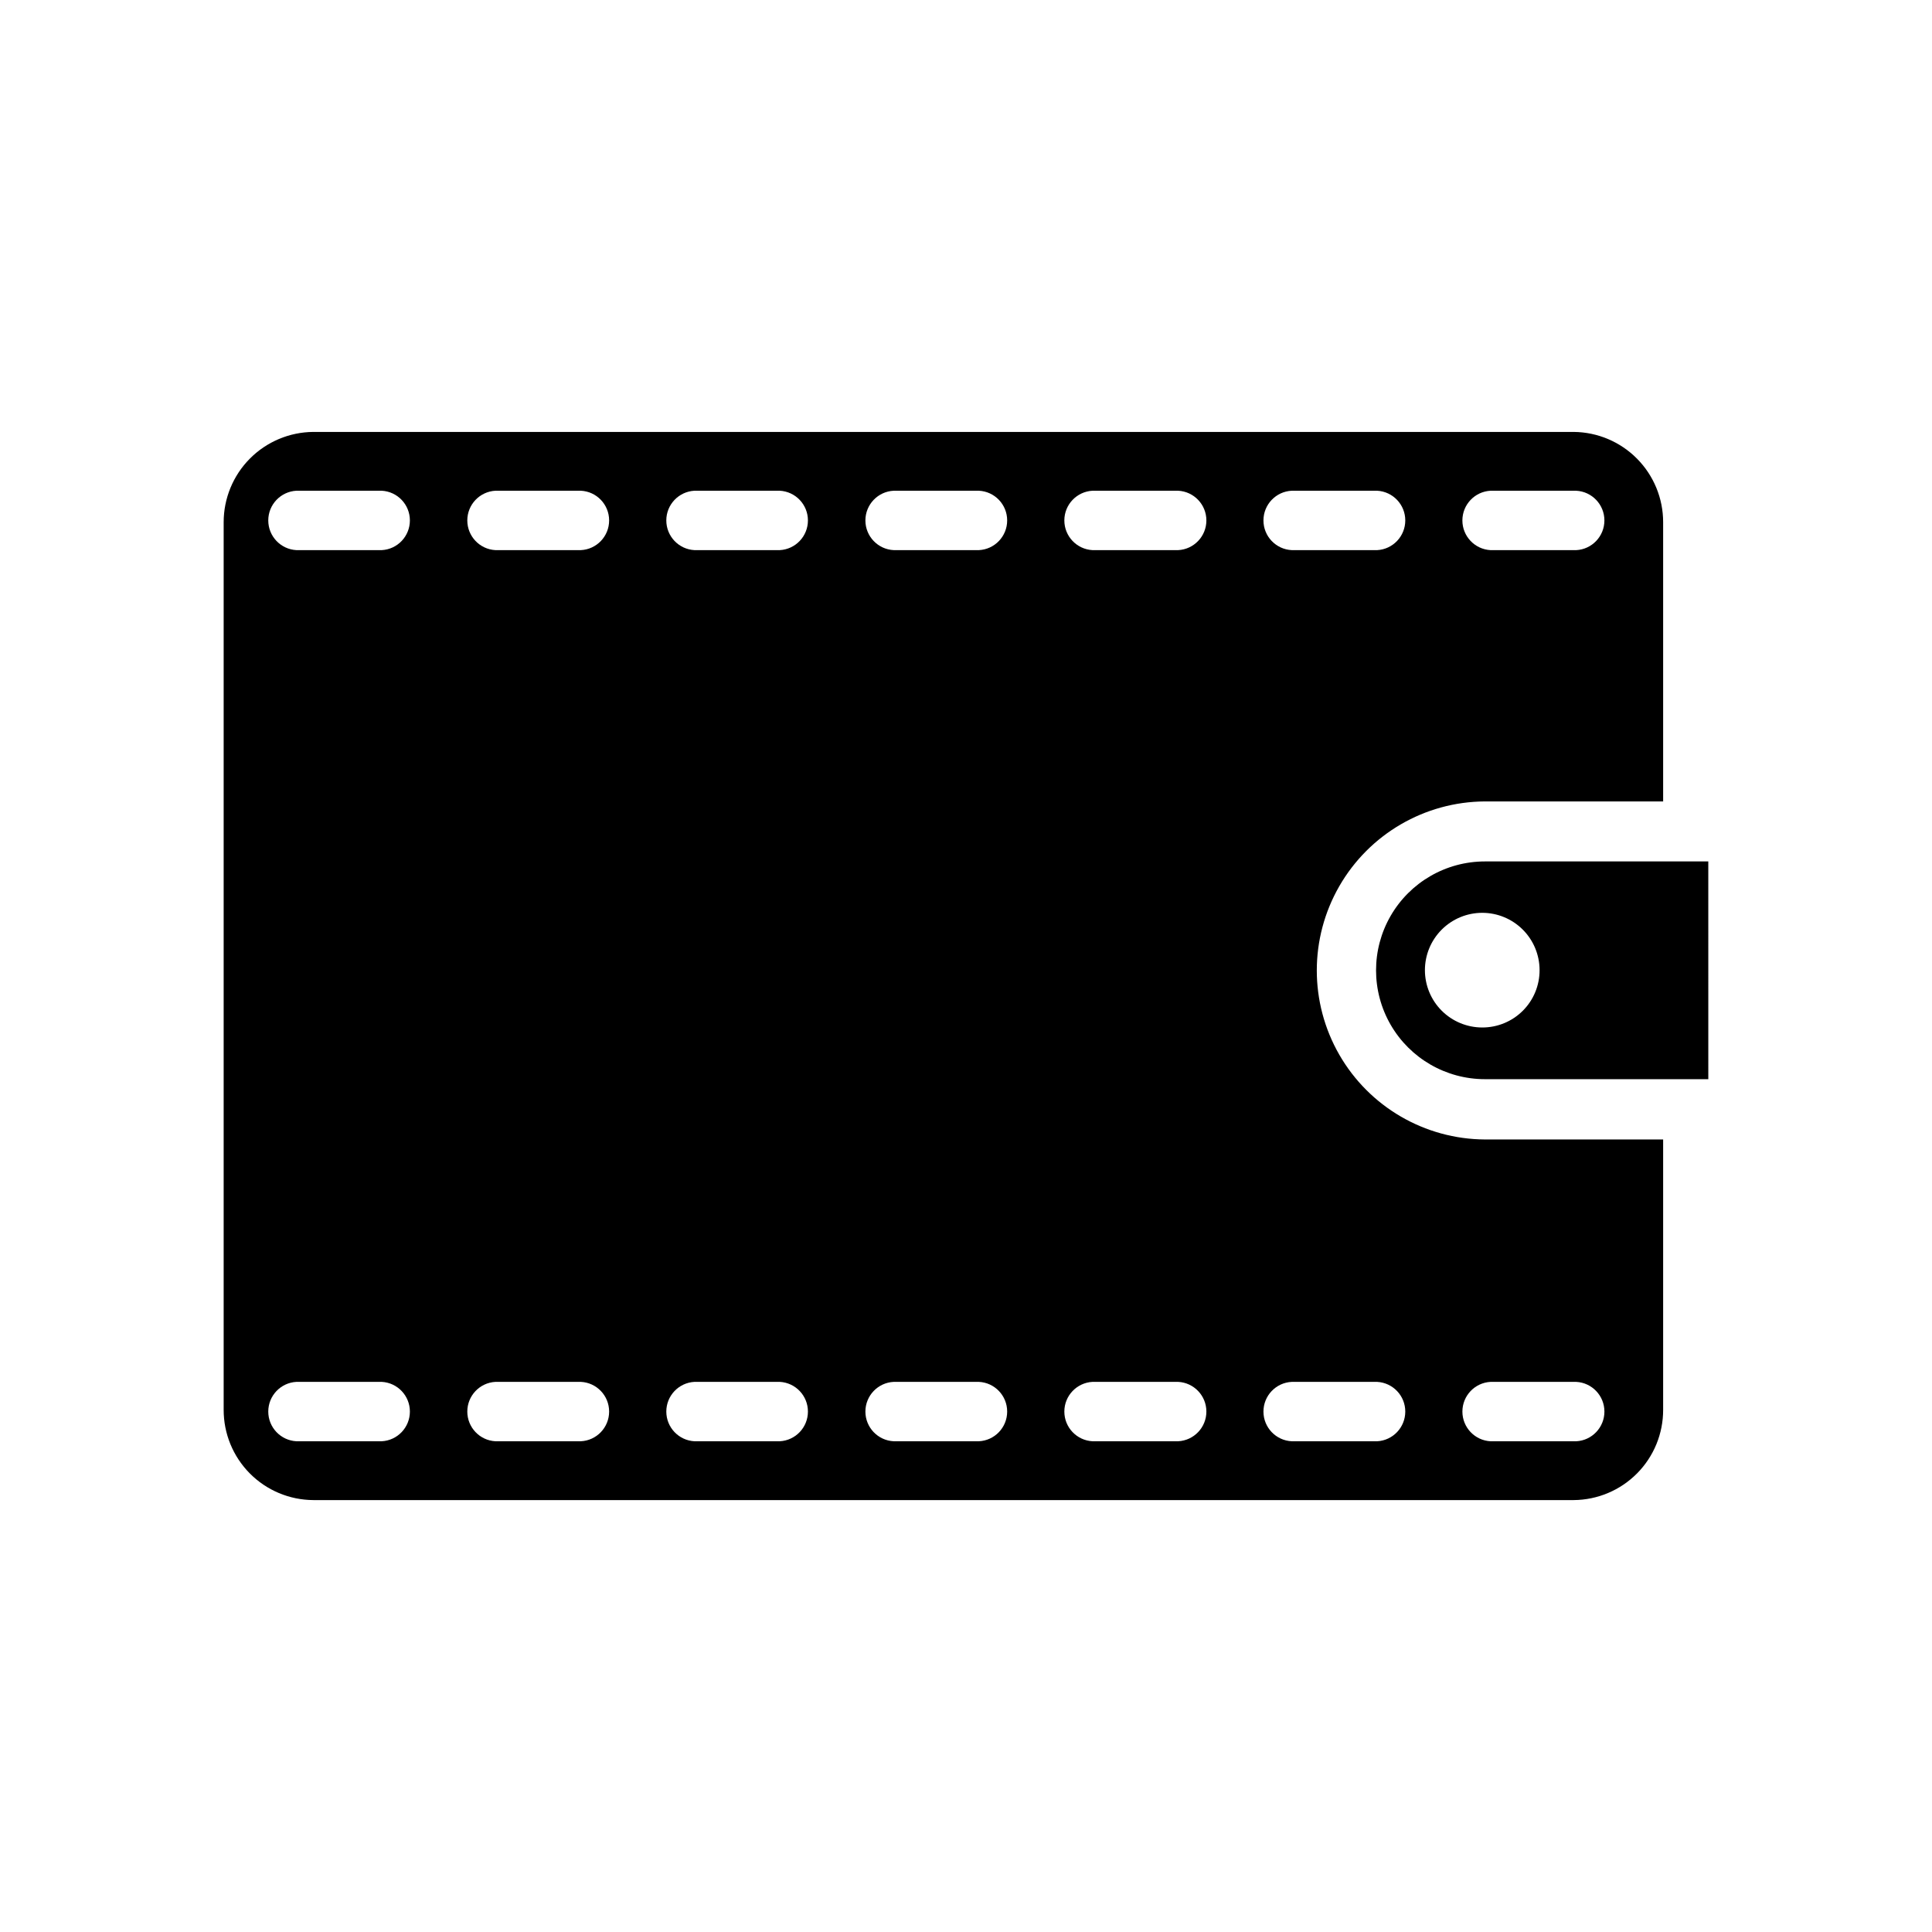
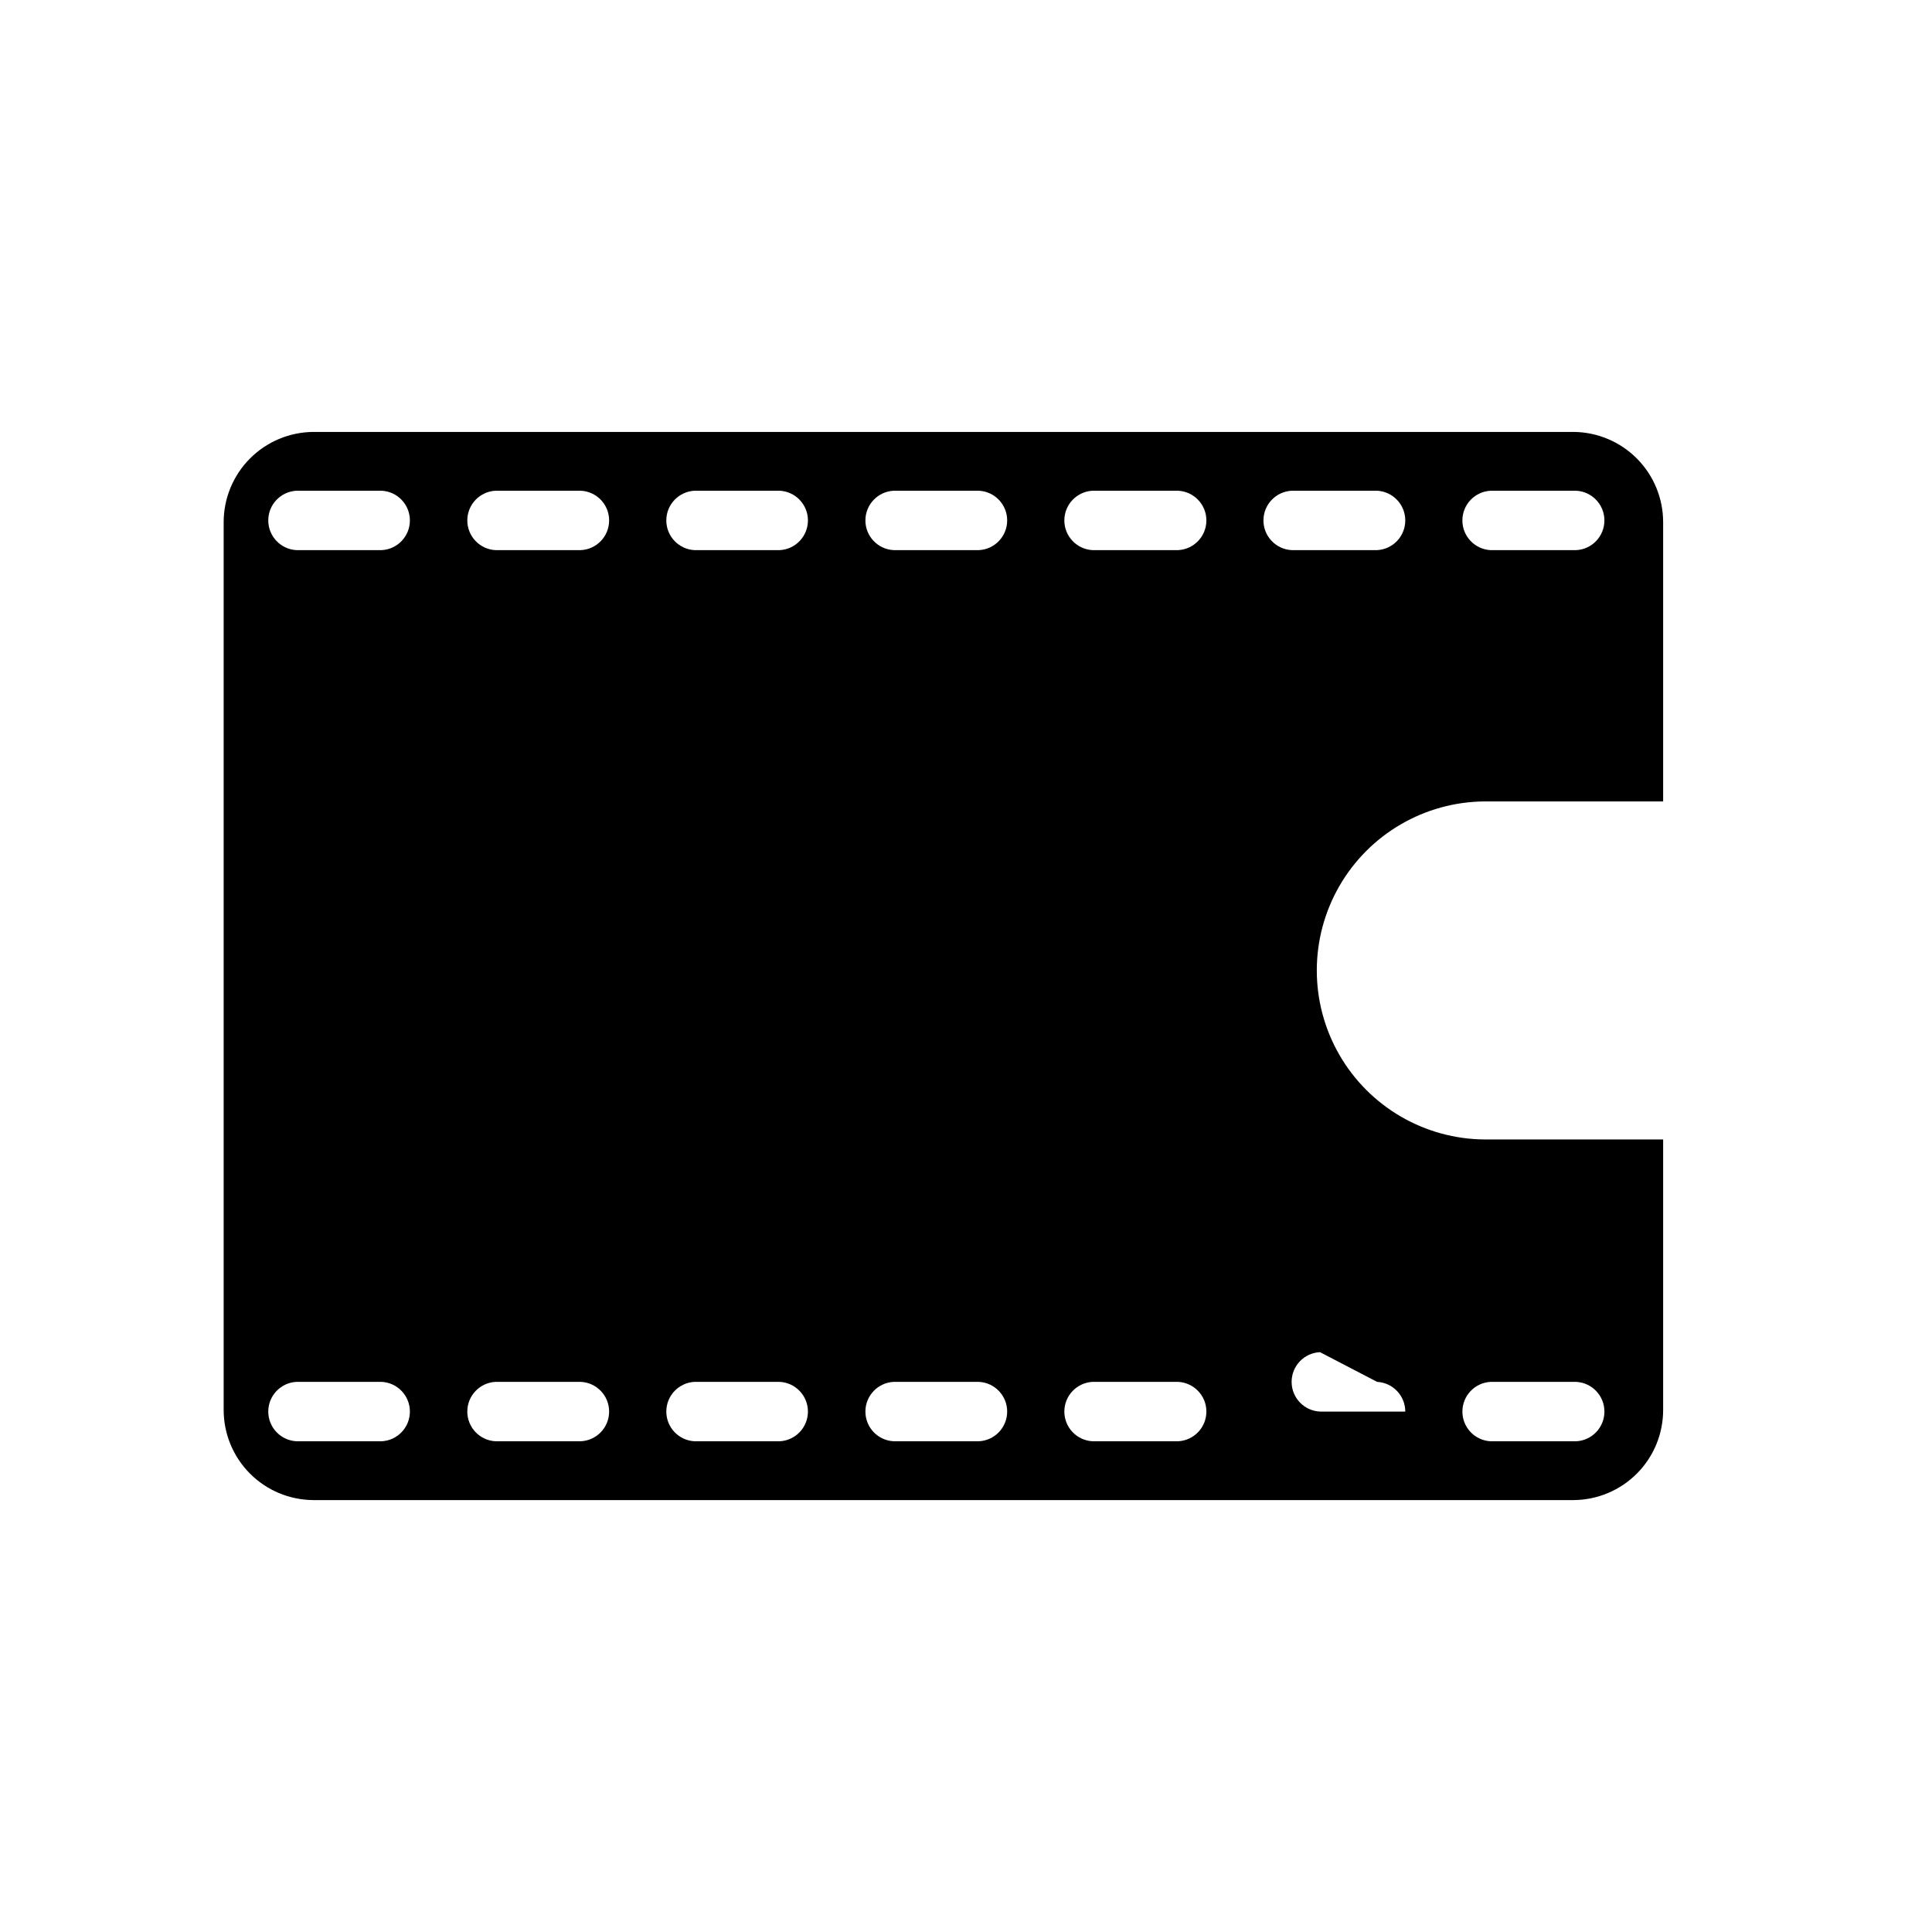
<svg xmlns="http://www.w3.org/2000/svg" fill="#000000" width="800px" height="800px" version="1.1" viewBox="144 144 512 512">
  <g>
-     <path d="m537.52 356.39h47.23v-73.996c0.004-6.309-2.484-12.359-6.922-16.84-4.438-4.484-10.465-7.031-16.773-7.09h-334.01c-6.32 0.043-12.363 2.582-16.82 7.066-4.453 4.481-6.953 10.543-6.953 16.863v235.21c-0.012 6.324 2.484 12.395 6.941 16.879 4.453 4.488 10.508 7.023 16.832 7.055h334.01c6.312-0.047 12.348-2.594 16.789-7.078 4.441-4.484 6.922-10.543 6.906-16.855v-71.637h-47.23v0.004c-15.945-0.086-30.645-8.641-38.594-22.465-7.949-13.824-7.949-30.832 0-44.656 7.949-13.824 22.648-22.379 38.594-22.465zm1.496-82.34h22.672c4.199 0.203 7.496 3.668 7.496 7.871s-3.297 7.668-7.496 7.871h-22.672c-4.188-0.219-7.469-3.68-7.469-7.871 0-4.191 3.281-7.652 7.469-7.871zm-293.86 251.9h-22.594c-4.188-0.219-7.469-3.676-7.469-7.871 0-4.191 3.281-7.652 7.469-7.871h22.594c4.188 0.219 7.469 3.68 7.469 7.871 0 4.195-3.281 7.652-7.469 7.871zm0-236.16h-22.594c-4.188-0.219-7.469-3.68-7.469-7.871 0-4.191 3.281-7.652 7.469-7.871h22.594c4.188 0.219 7.469 3.68 7.469 7.871 0 4.191-3.281 7.652-7.469 7.871zm52.742 236.16h-22.594c-4.184-0.219-7.465-3.68-7.465-7.871s3.281-7.652 7.465-7.871h22.594c4.211 0.188 7.527 3.656 7.527 7.871s-3.316 7.684-7.527 7.871zm0-236.16h-22.594c-4.184-0.219-7.465-3.68-7.465-7.871 0-4.191 3.281-7.652 7.465-7.871h22.594c4.211 0.188 7.527 3.656 7.527 7.871 0 4.215-3.316 7.684-7.527 7.871zm52.742 236.16h-22.594c-4.188-0.219-7.469-3.676-7.469-7.871 0-4.191 3.281-7.652 7.469-7.871h22.594c4.188 0.219 7.469 3.68 7.469 7.871 0 4.195-3.281 7.652-7.469 7.871zm0-236.16h-22.594c-4.188-0.219-7.469-3.68-7.469-7.871 0-4.191 3.281-7.652 7.469-7.871h22.594c4.188 0.219 7.469 3.68 7.469 7.871 0 4.191-3.281 7.652-7.469 7.871zm52.742 236.16h-22.512c-4.211-0.188-7.531-3.656-7.531-7.871s3.32-7.684 7.531-7.871h22.516-0.004c4.211 0.188 7.527 3.656 7.527 7.871s-3.316 7.684-7.527 7.871zm0-236.16h-22.512c-4.211-0.188-7.531-3.656-7.531-7.871 0-4.215 3.32-7.684 7.531-7.871h22.516-0.004c4.211 0.188 7.527 3.656 7.527 7.871 0 4.215-3.316 7.684-7.527 7.871zm52.82 236.16h-22.668c-4.188-0.219-7.473-3.676-7.473-7.871 0-4.191 3.285-7.652 7.473-7.871h22.672-0.004c4.199 0.203 7.5 3.668 7.5 7.871s-3.301 7.668-7.5 7.871zm0-236.16h-22.668c-4.188-0.219-7.473-3.68-7.473-7.871 0-4.191 3.285-7.652 7.473-7.871h22.672-0.004c4.199 0.203 7.5 3.668 7.5 7.871s-3.301 7.668-7.5 7.871zm82.816 220.42h22.672c4.199 0.203 7.496 3.668 7.496 7.871s-3.297 7.668-7.496 7.871h-22.672c-4.188-0.219-7.469-3.68-7.469-7.871s3.281-7.652 7.469-7.871zm-30.07 0c4.184 0.219 7.465 3.68 7.465 7.871s-3.281 7.652-7.465 7.871h-22.594c-4.211-0.188-7.527-3.656-7.527-7.871s3.316-7.684 7.527-7.871zm-22.594-220.42c-4.211-0.188-7.527-3.656-7.527-7.871 0-4.215 3.316-7.684 7.527-7.871h22.594c4.184 0.219 7.465 3.68 7.465 7.871 0 4.191-3.281 7.652-7.465 7.871z" />
-     <path d="m537.52 372.29c-10.309 0-19.832 5.5-24.988 14.426-5.152 8.926-5.152 19.926 0 28.852 5.156 8.926 14.68 14.426 24.988 14.426h59.199l-0.004-57.703zm-0.707 44.004h-0.004c-4.027 0-7.891-1.602-10.742-4.449-2.848-2.848-4.449-6.715-4.449-10.742 0-4.031 1.602-7.894 4.449-10.742 2.852-2.852 6.715-4.453 10.742-4.453 4.031 0 7.894 1.602 10.746 4.453 2.848 2.848 4.449 6.711 4.449 10.742 0.012 4.031-1.586 7.902-4.438 10.754-2.852 2.852-6.723 4.449-10.758 4.438z" />
+     <path d="m537.52 356.39h47.23v-73.996c0.004-6.309-2.484-12.359-6.922-16.84-4.438-4.484-10.465-7.031-16.773-7.09h-334.01c-6.32 0.043-12.363 2.582-16.82 7.066-4.453 4.481-6.953 10.543-6.953 16.863v235.21c-0.012 6.324 2.484 12.395 6.941 16.879 4.453 4.488 10.508 7.023 16.832 7.055h334.01c6.312-0.047 12.348-2.594 16.789-7.078 4.441-4.484 6.922-10.543 6.906-16.855v-71.637h-47.23v0.004c-15.945-0.086-30.645-8.641-38.594-22.465-7.949-13.824-7.949-30.832 0-44.656 7.949-13.824 22.648-22.379 38.594-22.465zm1.496-82.34h22.672c4.199 0.203 7.496 3.668 7.496 7.871s-3.297 7.668-7.496 7.871h-22.672c-4.188-0.219-7.469-3.68-7.469-7.871 0-4.191 3.281-7.652 7.469-7.871zm-293.86 251.9h-22.594c-4.188-0.219-7.469-3.676-7.469-7.871 0-4.191 3.281-7.652 7.469-7.871h22.594c4.188 0.219 7.469 3.68 7.469 7.871 0 4.195-3.281 7.652-7.469 7.871zm0-236.16h-22.594c-4.188-0.219-7.469-3.68-7.469-7.871 0-4.191 3.281-7.652 7.469-7.871h22.594c4.188 0.219 7.469 3.68 7.469 7.871 0 4.191-3.281 7.652-7.469 7.871zm52.742 236.16h-22.594c-4.184-0.219-7.465-3.68-7.465-7.871s3.281-7.652 7.465-7.871h22.594c4.211 0.188 7.527 3.656 7.527 7.871s-3.316 7.684-7.527 7.871zm0-236.16h-22.594c-4.184-0.219-7.465-3.68-7.465-7.871 0-4.191 3.281-7.652 7.465-7.871h22.594c4.211 0.188 7.527 3.656 7.527 7.871 0 4.215-3.316 7.684-7.527 7.871zm52.742 236.16h-22.594c-4.188-0.219-7.469-3.676-7.469-7.871 0-4.191 3.281-7.652 7.469-7.871h22.594c4.188 0.219 7.469 3.68 7.469 7.871 0 4.195-3.281 7.652-7.469 7.871zm0-236.16h-22.594c-4.188-0.219-7.469-3.68-7.469-7.871 0-4.191 3.281-7.652 7.469-7.871h22.594c4.188 0.219 7.469 3.68 7.469 7.871 0 4.191-3.281 7.652-7.469 7.871zm52.742 236.16h-22.512c-4.211-0.188-7.531-3.656-7.531-7.871s3.32-7.684 7.531-7.871h22.516-0.004c4.211 0.188 7.527 3.656 7.527 7.871s-3.316 7.684-7.527 7.871zm0-236.16h-22.512c-4.211-0.188-7.531-3.656-7.531-7.871 0-4.215 3.32-7.684 7.531-7.871h22.516-0.004c4.211 0.188 7.527 3.656 7.527 7.871 0 4.215-3.316 7.684-7.527 7.871zm52.82 236.16h-22.668c-4.188-0.219-7.473-3.676-7.473-7.871 0-4.191 3.285-7.652 7.473-7.871h22.672-0.004c4.199 0.203 7.5 3.668 7.5 7.871s-3.301 7.668-7.5 7.871zm0-236.16h-22.668c-4.188-0.219-7.473-3.68-7.473-7.871 0-4.191 3.285-7.652 7.473-7.871h22.672-0.004c4.199 0.203 7.5 3.668 7.5 7.871s-3.301 7.668-7.5 7.871zm82.816 220.42h22.672c4.199 0.203 7.496 3.668 7.496 7.871s-3.297 7.668-7.496 7.871h-22.672c-4.188-0.219-7.469-3.68-7.469-7.871s3.281-7.652 7.469-7.871zm-30.07 0c4.184 0.219 7.465 3.68 7.465 7.871h-22.594c-4.211-0.188-7.527-3.656-7.527-7.871s3.316-7.684 7.527-7.871zm-22.594-220.42c-4.211-0.188-7.527-3.656-7.527-7.871 0-4.215 3.316-7.684 7.527-7.871h22.594c4.184 0.219 7.465 3.68 7.465 7.871 0 4.191-3.281 7.652-7.465 7.871z" />
  </g>
</svg>